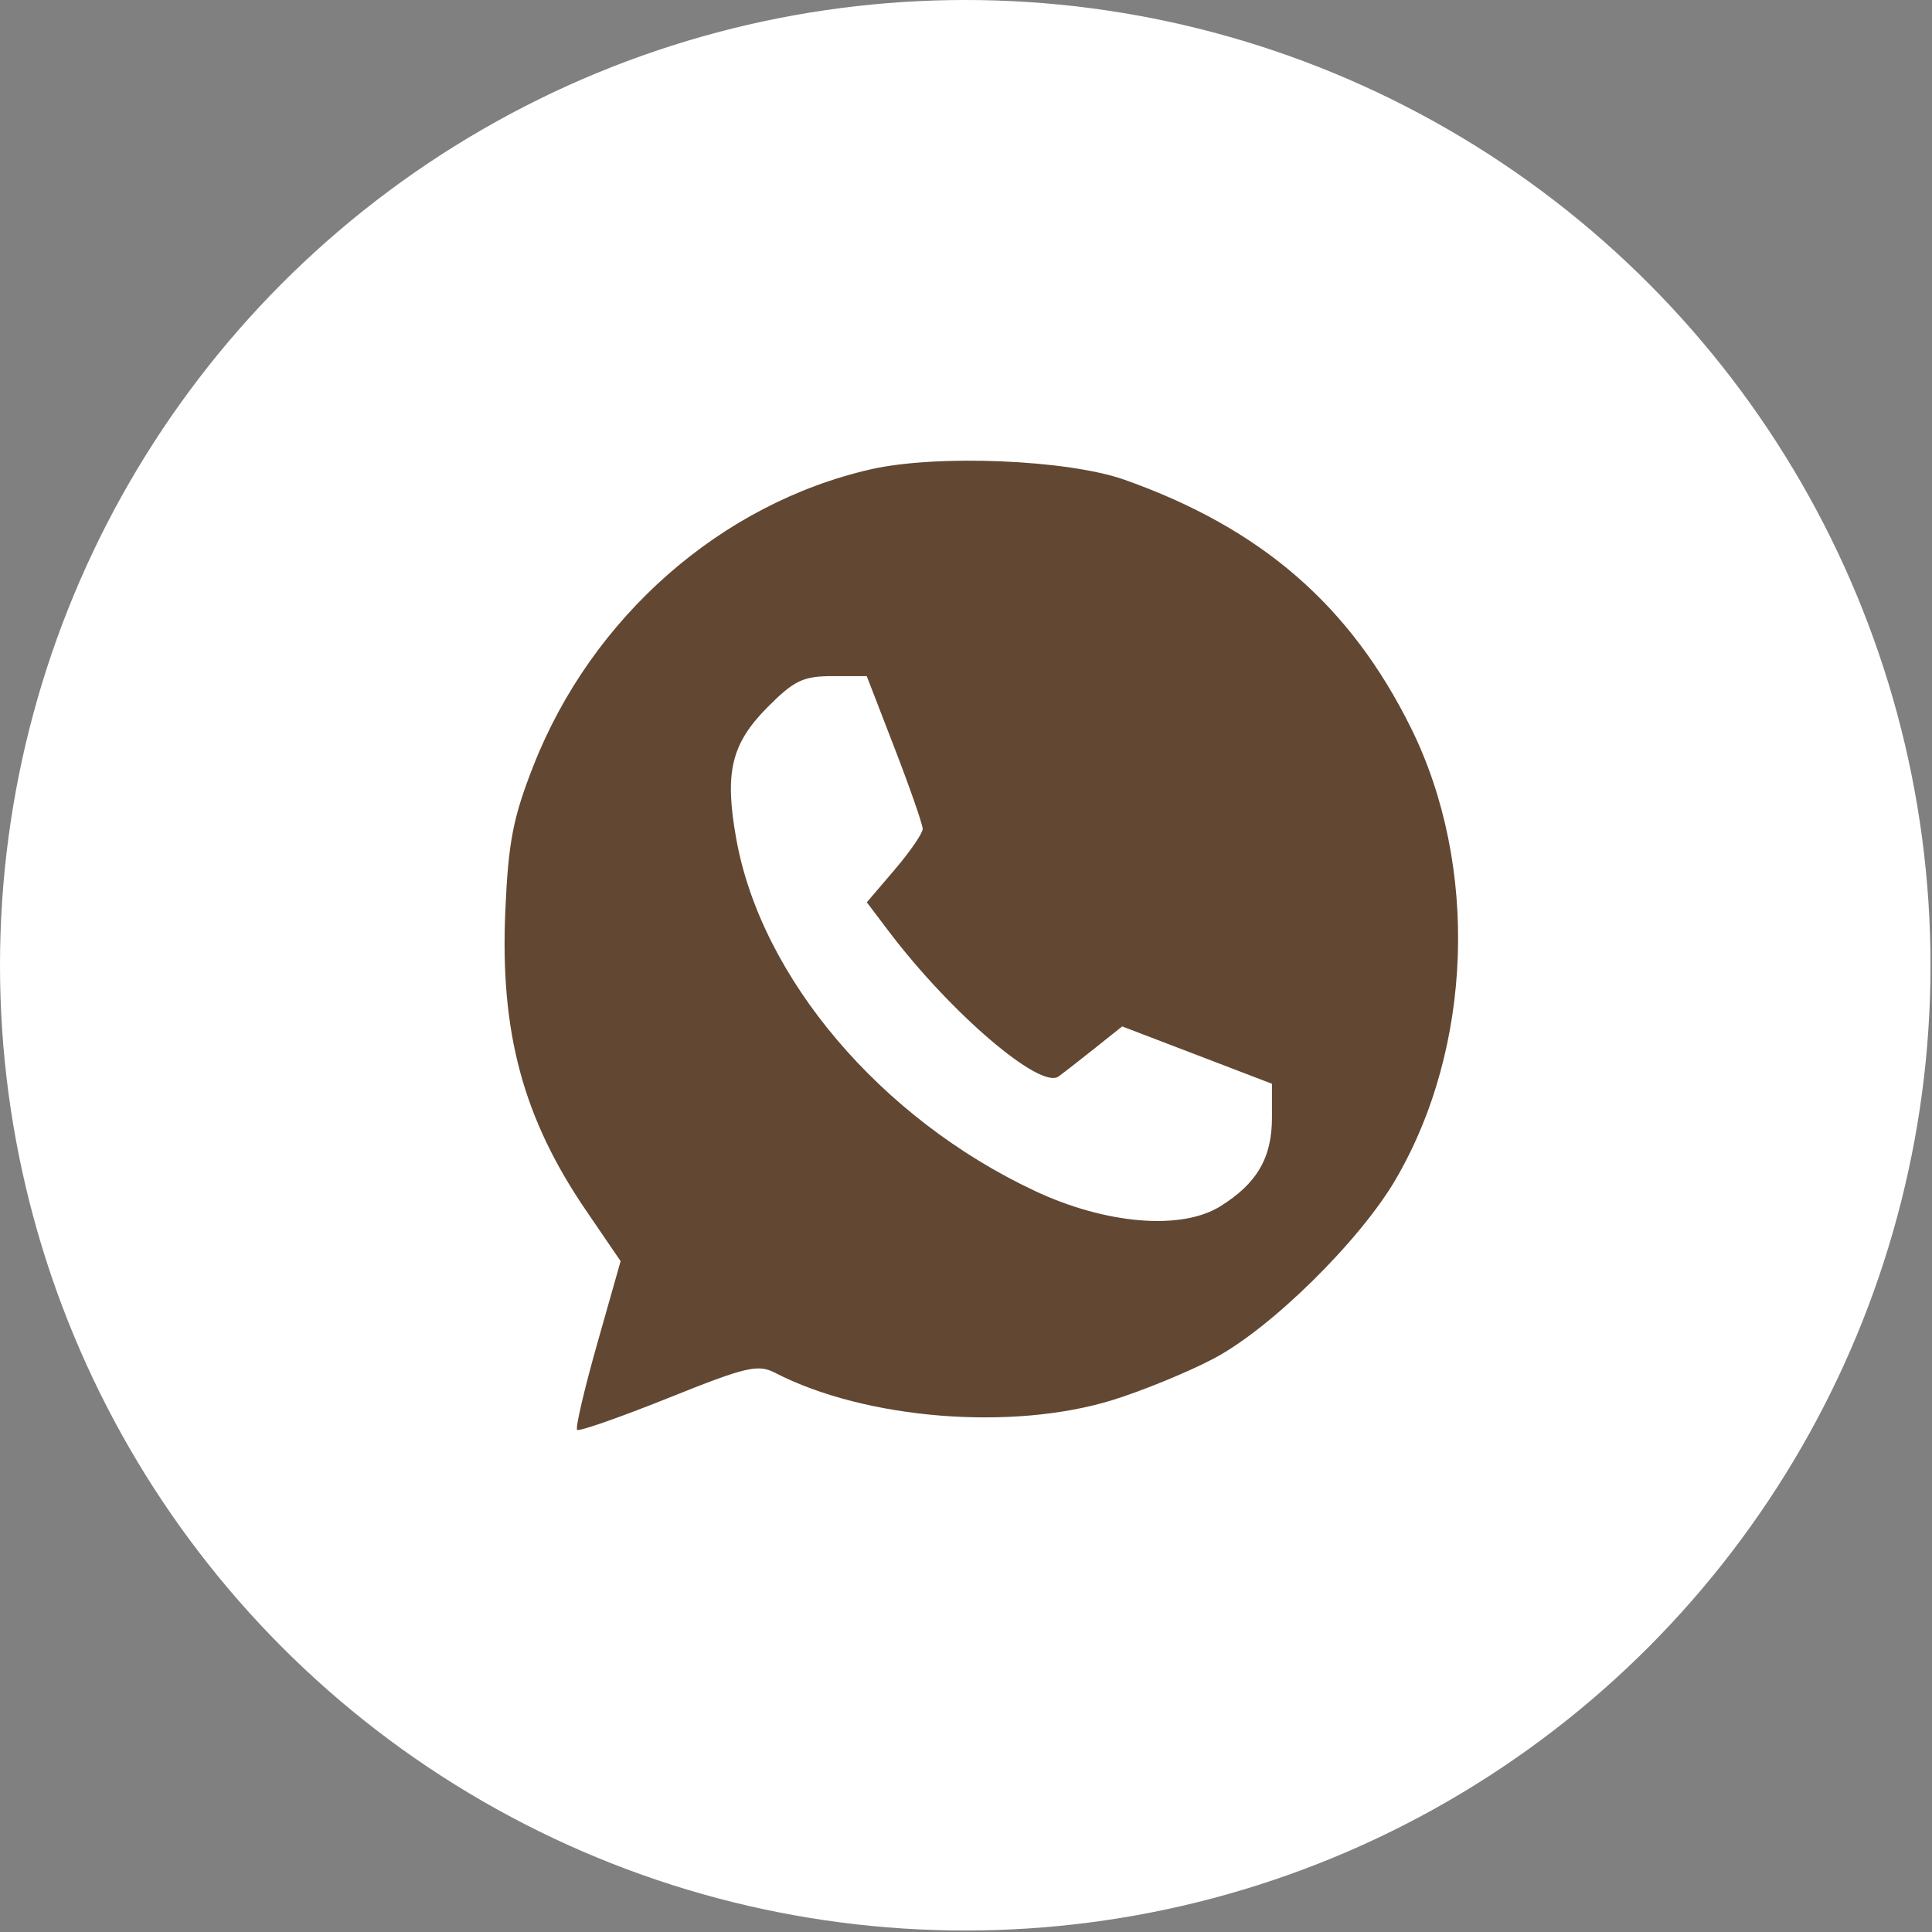
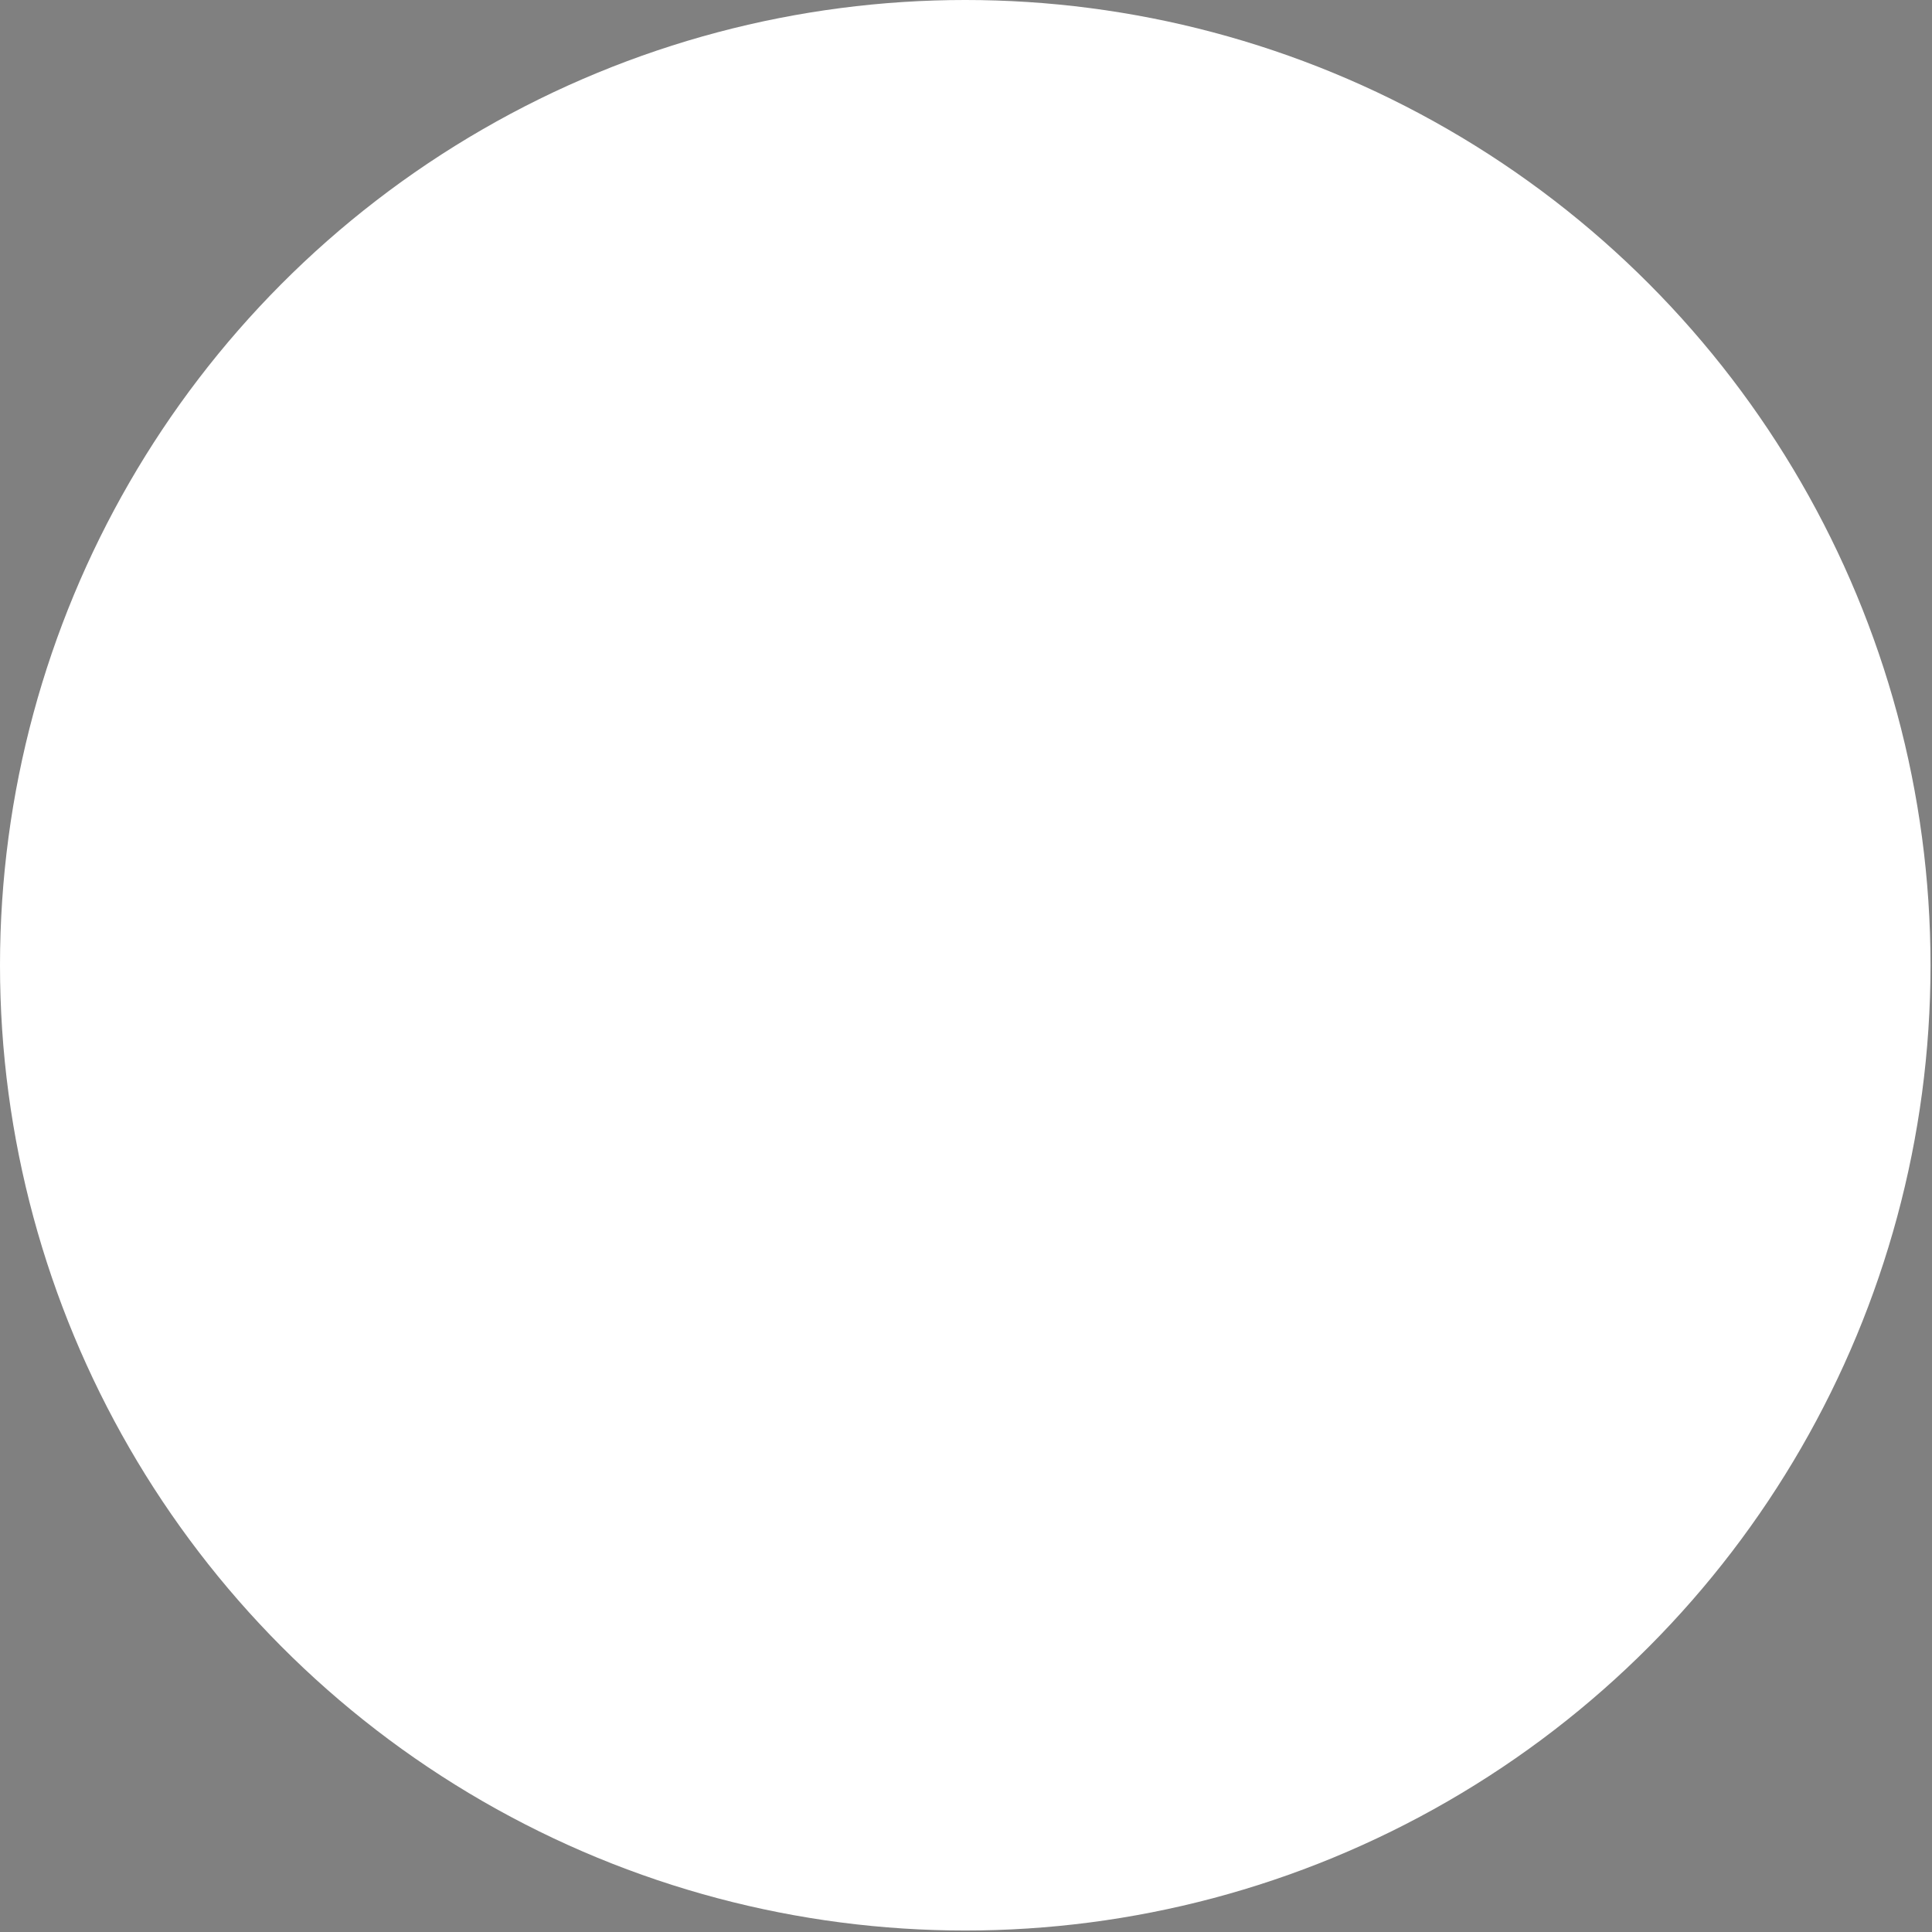
<svg xmlns="http://www.w3.org/2000/svg" width="60" height="60" viewBox="0 0 60 60" fill="none">
  <rect x="0" y="0" width="60" height="60" fill="#808080" stroke="none" />
  <circle cx="29.977" cy="29.977" r="29.977" fill="white" />
-   <path fill-rule="evenodd" clip-rule="evenodd" d="M27.038 14.576C22.389 15.64 18.381 19.162 16.567 23.778C15.934 25.389 15.788 26.14 15.694 28.269C15.525 32.06 16.242 34.724 18.205 37.6L19.274 39.166L18.546 41.733C18.146 43.145 17.865 44.348 17.923 44.405C17.98 44.463 19.252 44.018 20.75 43.418C23.183 42.441 23.536 42.358 24.075 42.636C26.876 44.081 31.438 44.447 34.561 43.477C35.489 43.189 36.899 42.61 37.694 42.191C39.466 41.257 42.224 38.543 43.341 36.632C45.74 32.531 45.934 26.885 43.823 22.615C41.94 18.807 39.171 16.406 34.928 14.901C33.161 14.274 29.092 14.107 27.038 14.576ZM27.787 23.247C28.264 24.483 28.655 25.606 28.655 25.742C28.655 25.877 28.265 26.446 27.788 27.005L26.92 28.022L27.601 28.922C29.524 31.464 32.307 33.843 32.874 33.431C33.043 33.308 33.556 32.908 34.015 32.542L34.85 31.876L37.176 32.766L39.502 33.657V34.71C39.502 35.958 39.035 36.758 37.892 37.466C36.682 38.216 34.343 38.021 32.137 36.985C27.351 34.738 23.647 30.376 22.868 26.067C22.493 23.989 22.705 23.098 23.848 21.951C24.666 21.13 24.945 20.998 25.858 20.998H26.918L27.787 23.247Z" fill="#624732" />
</svg>